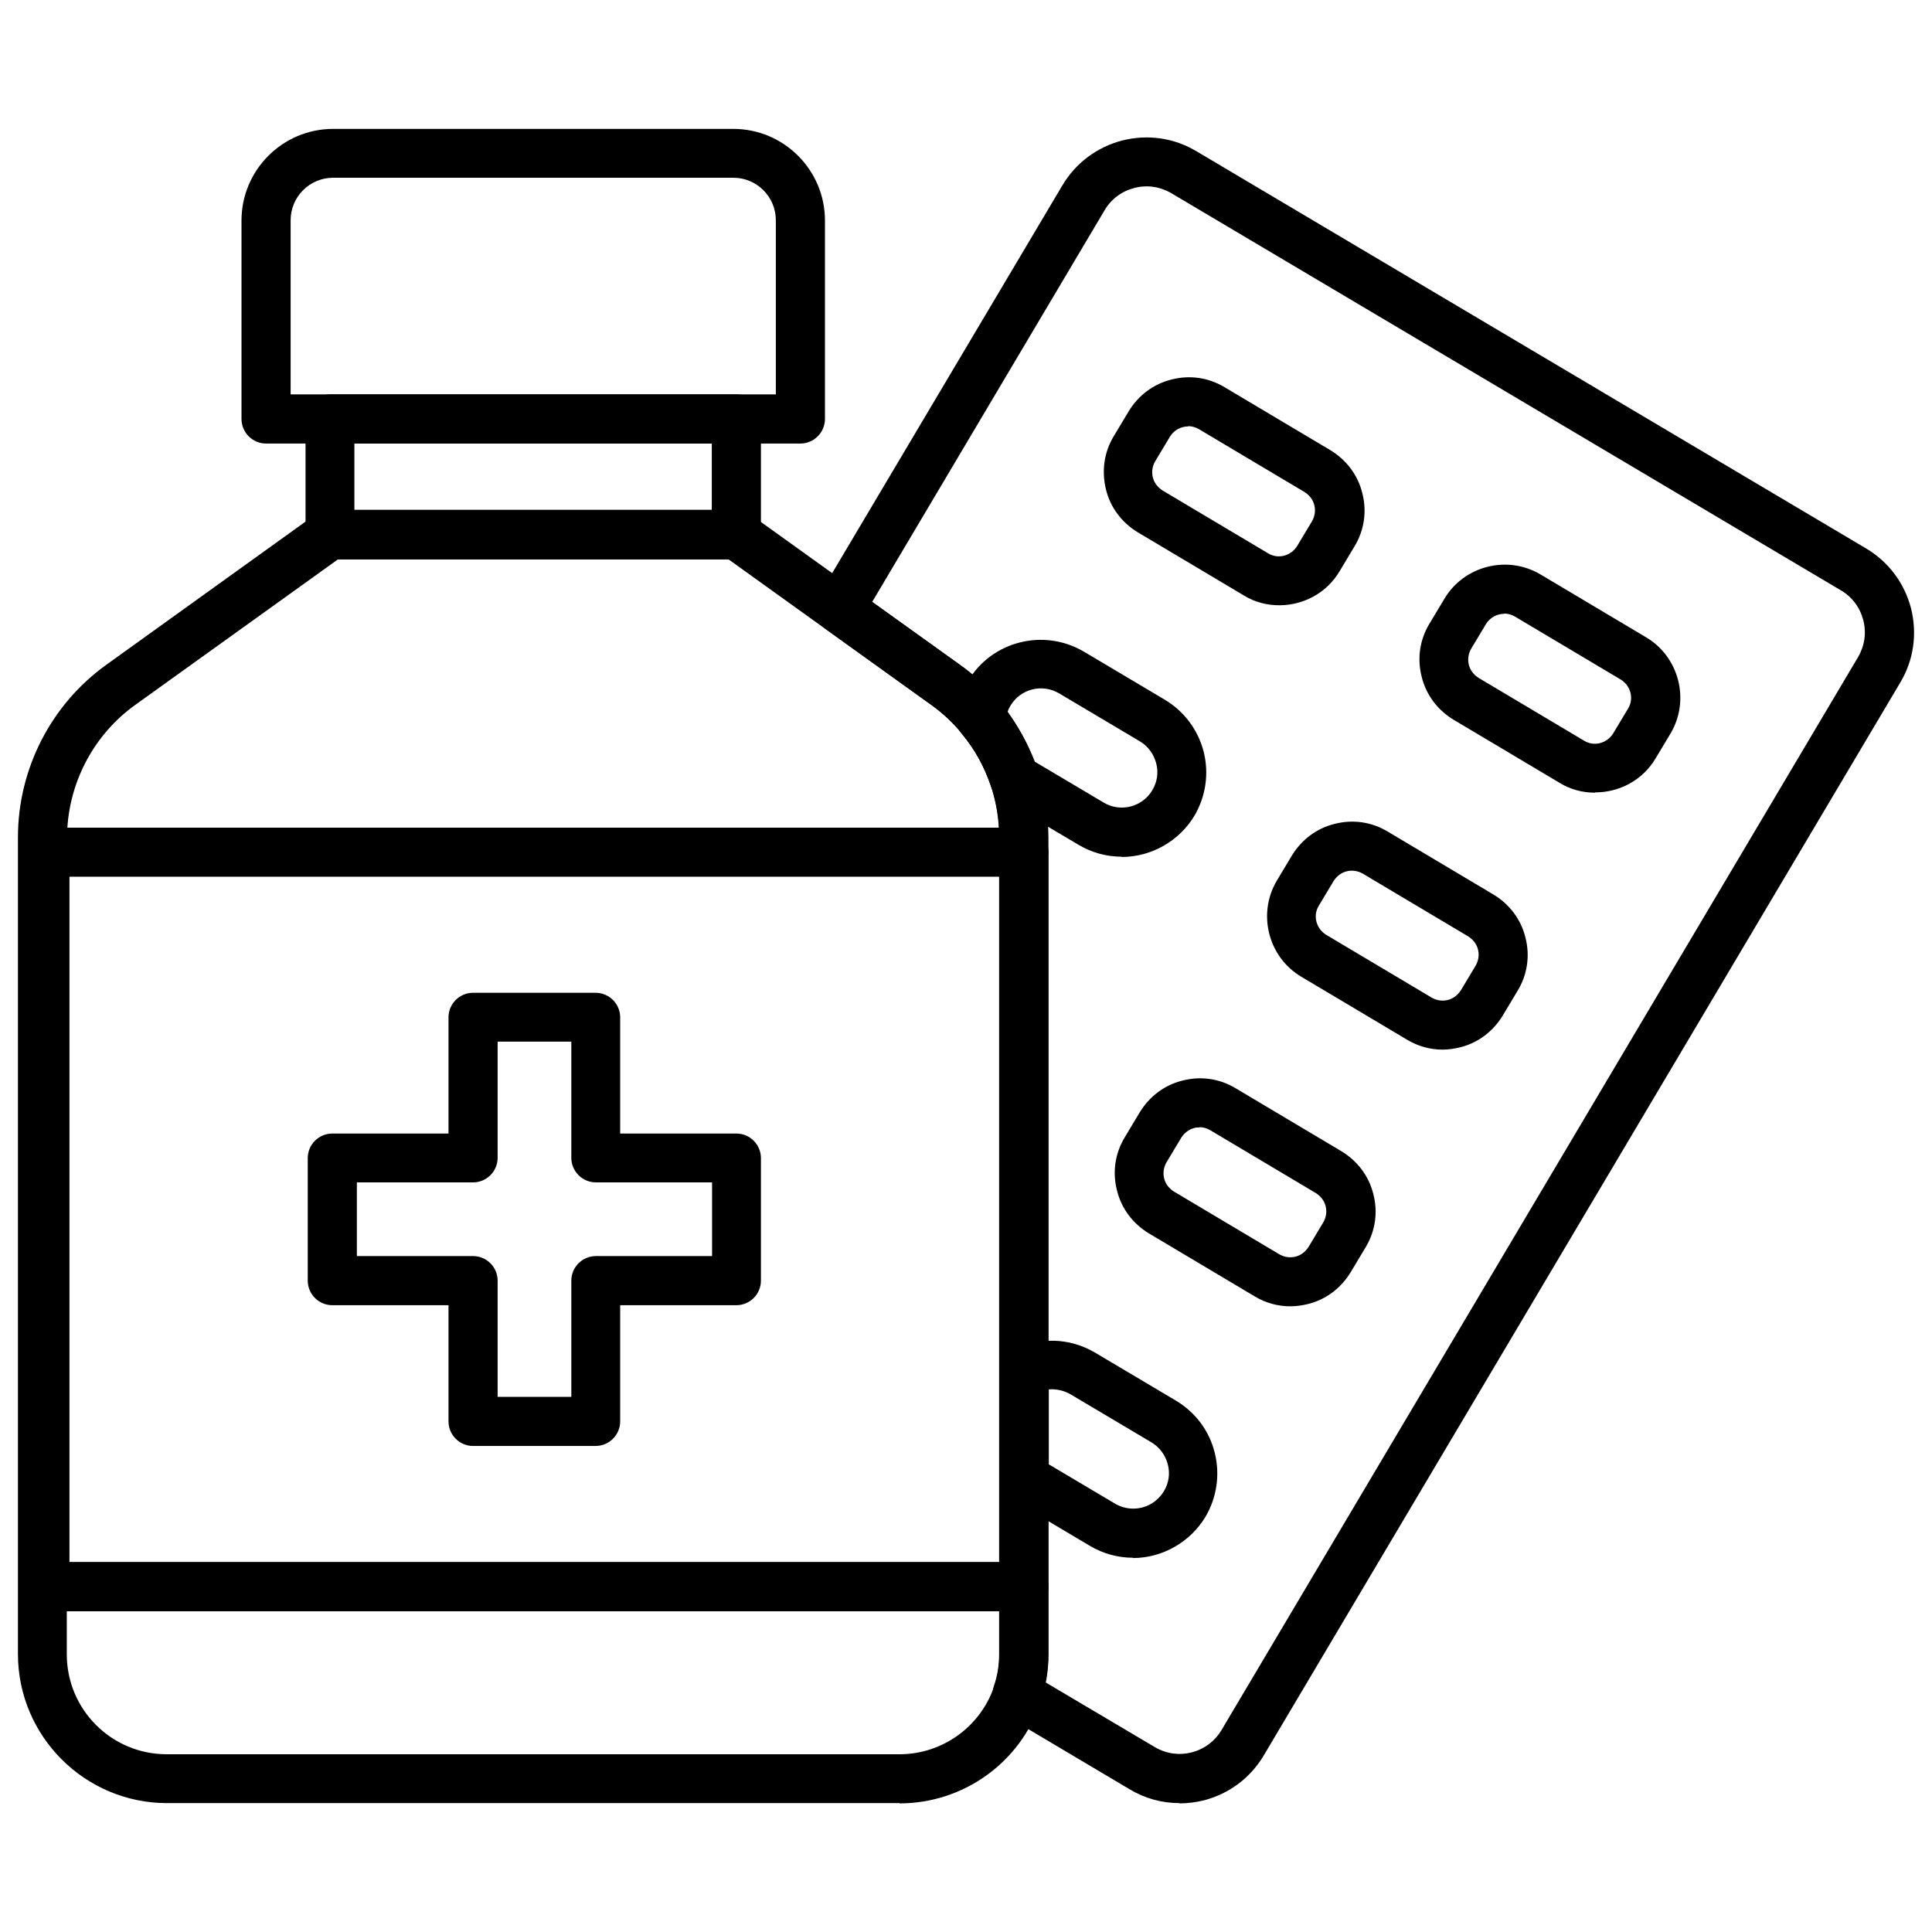
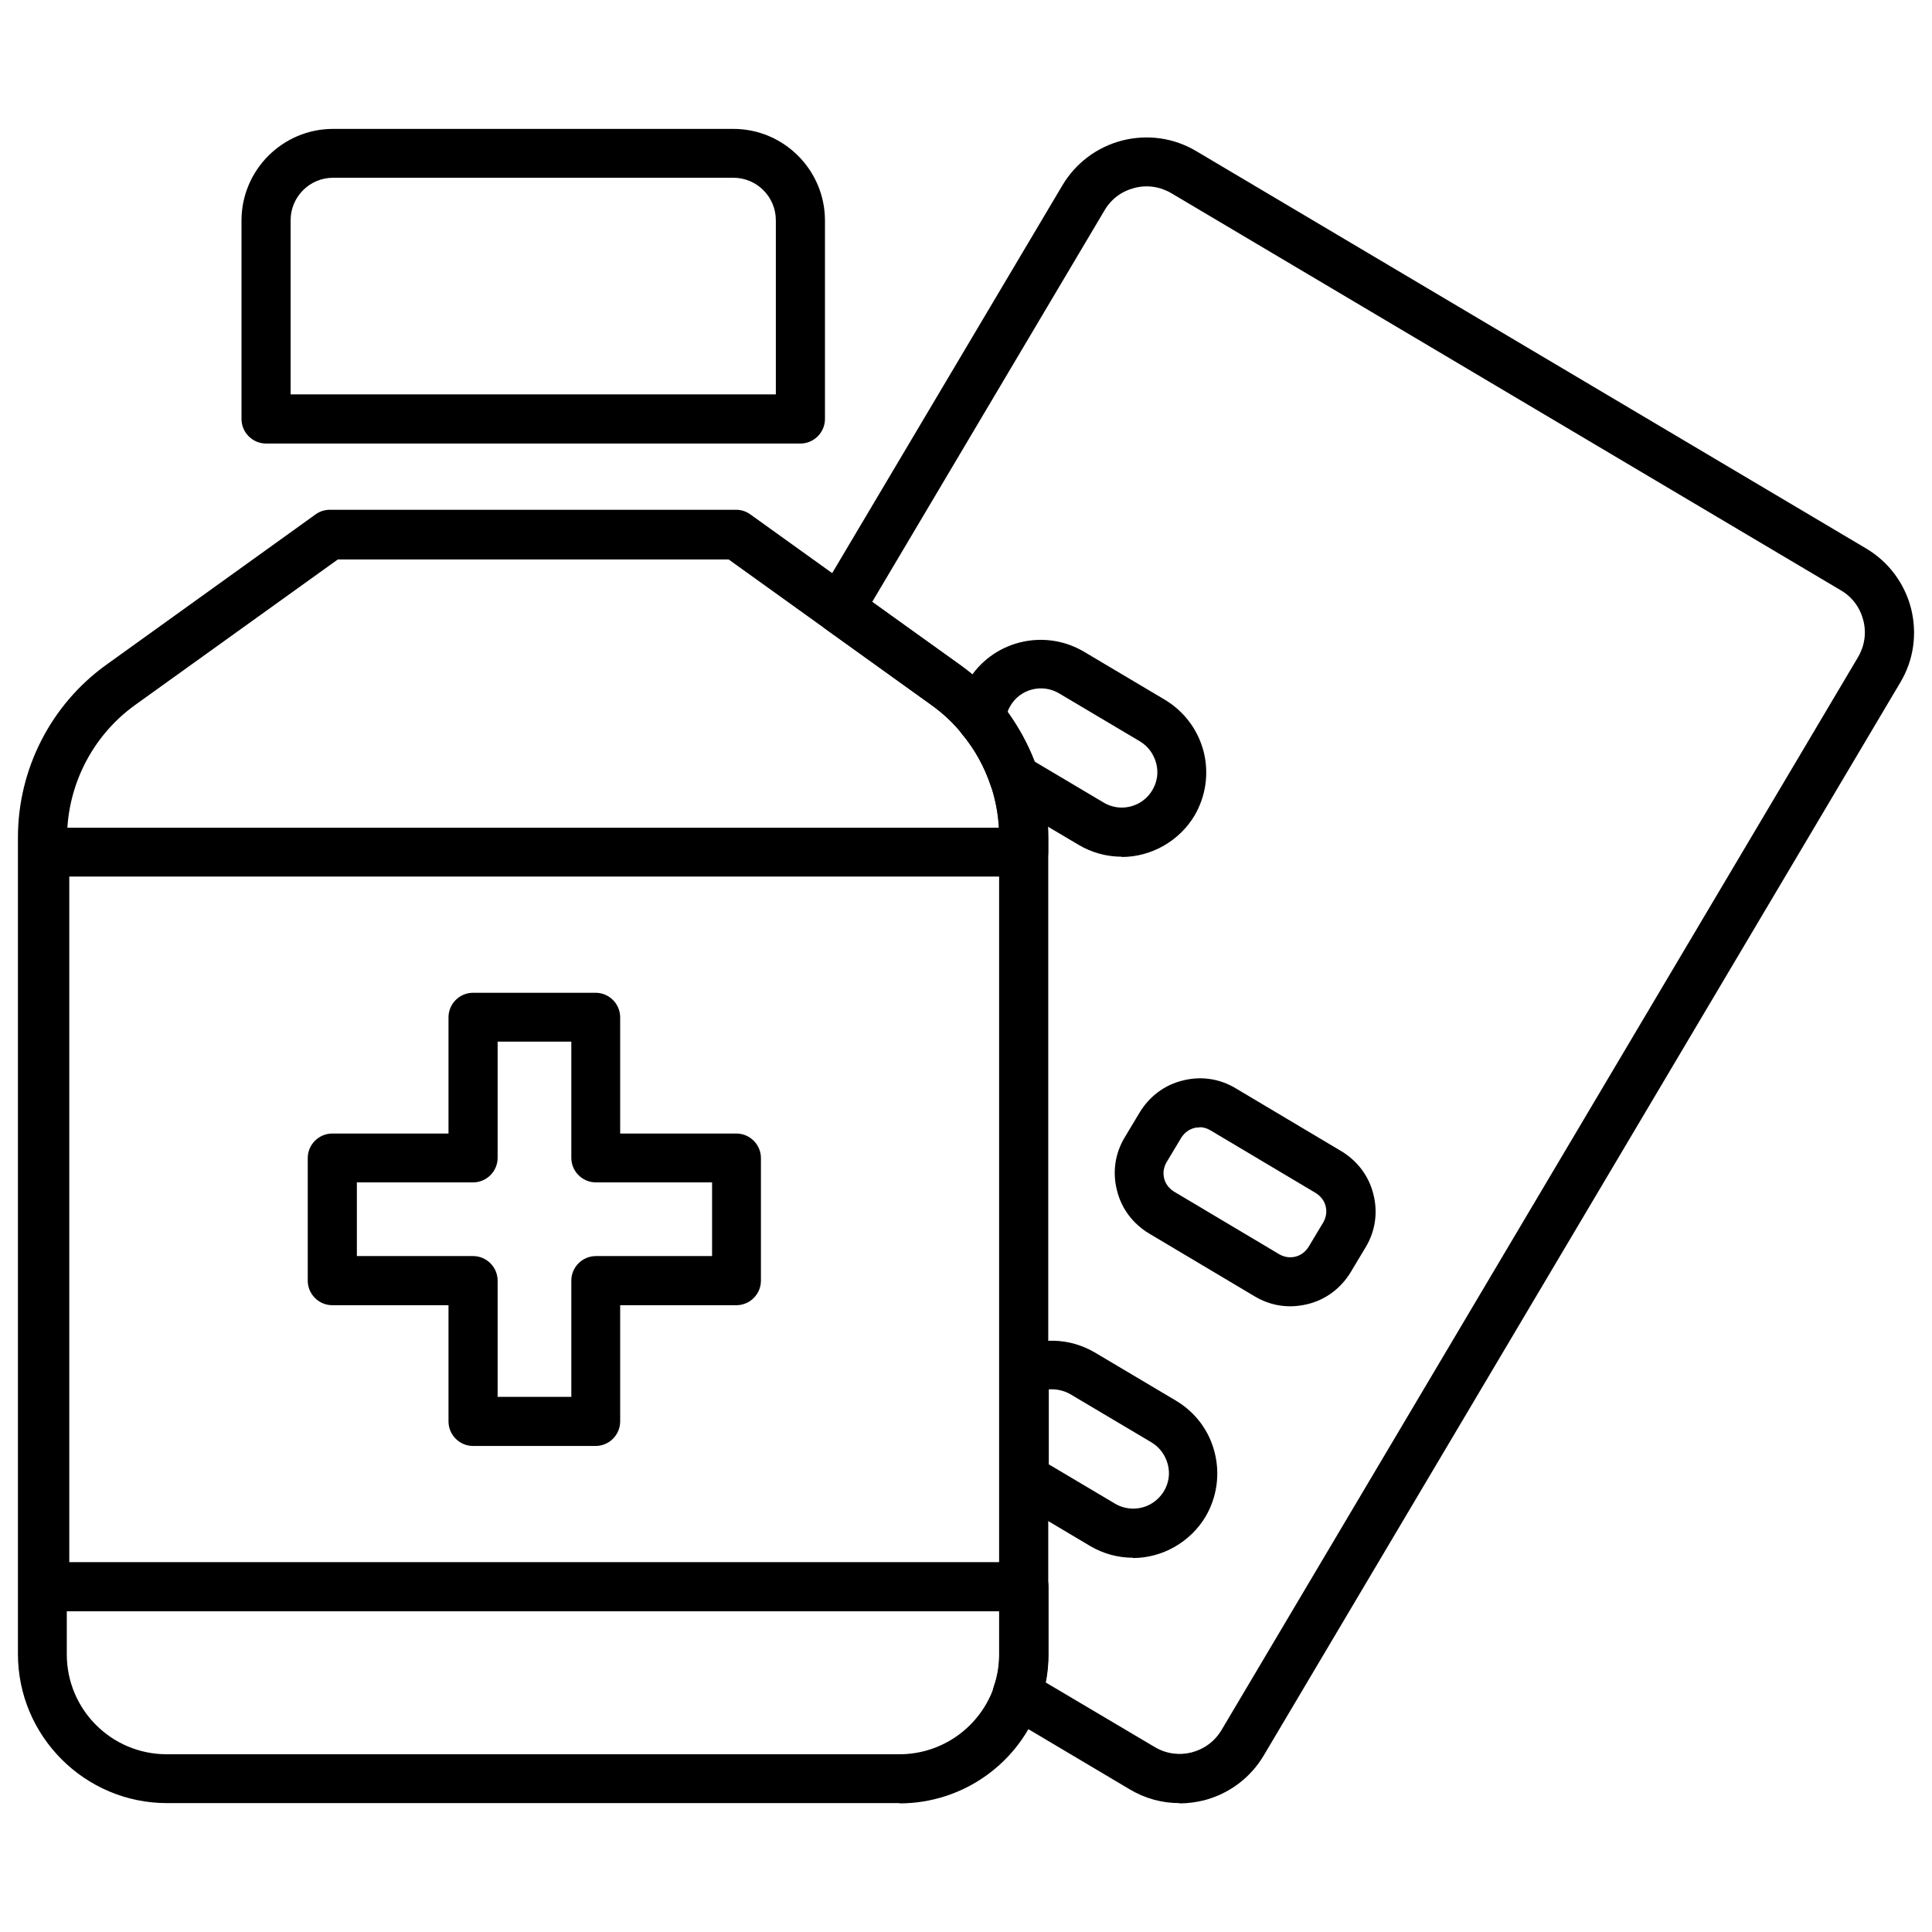
<svg xmlns="http://www.w3.org/2000/svg" version="1.1" viewBox="0 0 700 700">
  <g>
    <g id="Layer_1">
      <g>
-         <path d="M266.8,202.6H119.6c-4.9,0-8.9-4-8.9-8.9v-41.9c0-4.9,4-8.9,8.9-8.9h147.2c4.9,0,8.9,4,8.9,8.9v41.9c0,4.9-4,8.9-8.9,8.9ZM128.4,184.8h129.5v-24.1h-129.5v24.1Z" />
        <path d="M290,160.7H96.4c-4.9,0-8.9-4-8.9-8.9v-71.9c0-18.3,14.9-33.2,33.2-33.2h145c18.3,0,33.2,14.9,33.2,33.2v71.9c0,4.9-4,8.9-8.9,8.9h0ZM105.2,142.9h175.9v-63.1c0-8.5-6.9-15.4-15.4-15.4H120.7c-8.5,0-15.4,6.9-15.4,15.4v63.1h0Z" />
        <path d="M215.8,523.9h-44.4c-4.9,0-8.9-4-8.9-8.9v-42.1h-42.1c-4.9,0-8.9-4-8.9-8.9v-44.4c0-4.9,4-8.9,8.9-8.9h42.1v-42.1c0-4.9,4-8.9,8.9-8.9h44.4c4.9,0,8.9,4,8.9,8.9v42.1h42.1c4.9,0,8.9,4,8.9,8.9v44.4c0,4.9-4,8.9-8.9,8.9h-42.1v42.1c0,4.9-4,8.9-8.9,8.9h0ZM180.3,506.1h26.7v-42.1c0-4.9,4-8.9,8.9-8.9h42.1v-26.7h-42.1c-4.9,0-8.9-4-8.9-8.9v-42.1h-26.7v42.1c0,4.9-4,8.9-8.9,8.9h-42.1v26.7h42.1c4.9,0,8.9,4,8.9,8.9v42.1Z" />
        <path d="M427.3,653.3c-6.3,0-12.5-1.7-18-5l-45.3-26.9c-3.6-2.1-5.2-6.5-3.9-10.5,1.3-3.7,1.9-7.6,1.9-11.6v-295.9c0-6.4-1-12.7-3-18.7-2.3-6.9-5.8-13.3-10.5-18.9-3.2-4-7-7.5-11.2-10.5l-38.3-27.5c-3.7-2.7-4.8-7.8-2.5-11.7l88.4-148.9c4.8-8.1,12.5-13.9,21.7-16.3,9.2-2.3,18.7-1,26.9,3.9l242.6,143.9c8.1,4.8,13.9,12.5,16.3,21.7,2.3,9.2,1,18.7-3.9,26.9l-230.6,388.7c-4.8,8.1-12.5,13.9-21.7,16.3-2.9.7-5.9,1.1-8.8,1.1h0ZM378.9,609.6l39.5,23.4c8.4,5,19.2,2.2,24.2-6.2l230.6-388.7c2.4-4.1,3.1-8.8,1.9-13.4-1.2-4.6-4-8.4-8.1-10.8l-242.6-143.9c-4.1-2.4-8.8-3.1-13.4-1.9-4.6,1.2-8.4,4-10.8,8.1l-84.2,141.9,31.7,22.7c5.5,3.9,10.4,8.5,14.6,13.7,6,7.3,10.6,15.6,13.6,24.6,2.6,7.8,3.9,16,3.9,24.3v295.9c0,3.5-.3,6.9-1,10.3h0Z" />
-         <path d="M463.5,219.3c-4.4,0-8.9-1.1-12.9-3.6l-38.3-22.8c-5.8-3.5-10-9-11.6-15.6s-.7-13.4,2.8-19.2l5.4-9c3.5-5.8,9-10,15.6-11.6,6.6-1.7,13.4-.7,19.2,2.8l38.3,22.8c5.8,3.5,10,9,11.6,15.6,1.7,6.6.7,13.4-2.8,19.2l-5.4,9c-4.7,8-13.2,12.4-21.9,12.4h0ZM430.5,154.5c-2.6,0-5.1,1.3-6.6,3.7l-5.4,9c-1,1.8-1.3,3.8-.8,5.8.5,2,1.8,3.6,3.5,4.7l38.3,22.8c3.6,2.2,8.3.9,10.5-2.7l5.4-9c1-1.8,1.3-3.8.8-5.8-.5-2-1.8-3.6-3.5-4.7l-38.3-22.8c-1.2-.7-2.6-1.1-3.9-1.1h0Z" />
-         <path d="M577.9,287.2c-4.4,0-8.9-1.1-12.9-3.6l-38.3-22.8c-5.8-3.5-10-9-11.6-15.6-1.7-6.6-.7-13.4,2.8-19.2l5.4-9c7.1-12,22.8-16,34.8-8.9l38.3,22.8c12,7.1,16,22.8,8.9,34.8l-5.4,9c-4.7,8-13.2,12.4-21.9,12.4h0ZM545,222.4c-2.6,0-5.1,1.3-6.6,3.7l-5.4,9c-1,1.8-1.3,3.8-.8,5.8.5,2,1.8,3.6,3.5,4.7l38.3,22.8c3.6,2.2,8.3.9,10.5-2.7l5.4-9c2.2-3.6.9-8.3-2.7-10.5l-38.3-22.8c-1.2-.7-2.6-1.1-3.9-1.1h0Z" />
        <path d="M325.9,653.3H60.5c-29.7,0-54-24.2-54-54v-295.9c0-24.8,12-48.2,32.1-62.6l75.7-54.4c1.5-1.1,3.3-1.7,5.2-1.7h147.2c1.9,0,3.7.6,5.2,1.7l75.8,54.4c5.5,3.9,10.4,8.5,14.6,13.7,6,7.3,10.6,15.6,13.6,24.6,2.6,7.8,3.9,16,3.9,24.3v5.3c0,4.9-4,8.9-8.9,8.9H25.1v248.4h345.9c4.9,0,8.9,4,8.9,8.9v24.5c0,5.9-1,11.8-2.9,17.4-7.4,21.9-28,36.6-51.1,36.6h0ZM24.2,583.8v15.6c0,20,16.2,36.2,36.2,36.2h265.5c15.5,0,29.3-9.9,34.3-24.6,1.3-3.7,1.9-7.6,1.9-11.6v-15.6H24.2ZM24.4,299.9h337.6c-.3-5.1-1.3-10.2-2.9-15.1-2.3-6.9-5.8-13.3-10.5-18.9-3.2-4-7-7.5-11.2-10.5l-73.4-52.7H122.4s-73.4,52.7-73.4,52.7c-14.5,10.4-23.5,26.9-24.6,44.6h0Z" />
        <path d="M406.4,310.4c-5.5,0-10.9-1.5-15.6-4.3l-27.9-16.5c-1.8-1.1-3.2-2.8-3.9-4.8-2.3-6.9-5.8-13.3-10.5-18.9-1.5-1.8-2.2-4.2-2-6.5.4-4.5,1.8-8.7,4.2-12.6,8.6-14.5,27.4-19.3,42-10.7l29.3,17.4c7,4.2,12,10.8,14.1,18.8,2,7.9.8,16.2-3.3,23.2-5.5,9.2-15.6,15-26.4,15h0ZM374.8,275.9l25.1,14.9c2,1.2,4.3,1.8,6.5,1.8,4.6,0,8.8-2.4,11.1-6.3,1.8-3,2.3-6.4,1.4-9.8-.9-3.3-2.9-6.1-5.9-7.9l-29.3-17.4c-6.1-3.6-14-1.6-17.6,4.5-.4.7-.8,1.4-1,2.2,4,5.6,7.3,11.6,9.8,18h0Z" />
-         <path d="M522.7,380.3c-4.5,0-8.9-1.2-12.9-3.6l-38.3-22.8c-12-7.1-16-22.8-8.9-34.8l5.4-9c3.5-5.8,9-10,15.6-11.6,6.6-1.7,13.4-.7,19.2,2.8l38.3,22.8c5.8,3.5,10,9,11.6,15.6,1.7,6.6.7,13.4-2.8,19.2l-5.4,9c-3.5,5.8-9,10-15.6,11.6-2.1.5-4.2.8-6.3.8h0ZM477.8,328.2c-2.2,3.6-.9,8.3,2.7,10.5l38.3,22.8c1.8,1,3.8,1.3,5.8.8,2-.5,3.6-1.8,4.7-3.5l5.4-9c1-1.8,1.3-3.8.8-5.8-.5-2-1.8-3.6-3.5-4.7l-38.3-22.8c-1.8-1-3.8-1.3-5.8-.8-2,.5-3.6,1.8-4.7,3.5l-5.4,9Z" />
        <path d="M467.5,473.3c-4.5,0-8.9-1.2-12.9-3.6l-38.3-22.8c-5.8-3.5-10-9-11.6-15.6-1.7-6.6-.7-13.4,2.8-19.2l7.6,4.5-7.6-4.5,5.4-9c3.5-5.8,9-10,15.6-11.6,6.6-1.7,13.4-.7,19.2,2.8l38.3,22.8c5.8,3.5,10,9,11.6,15.6,1.7,6.6.7,13.4-2.8,19.2l-5.4,9c-3.5,5.8-9,10-15.6,11.6-2.1.5-4.2.8-6.3.8h0ZM434.6,408.5c-.6,0-1.3,0-1.9.2-2,.5-3.6,1.8-4.7,3.5l-5.4,9c-1,1.8-1.3,3.8-.8,5.8.5,2,1.8,3.6,3.5,4.7l38.3,22.8c1.8,1,3.8,1.3,5.8.8,2-.5,3.6-1.8,4.7-3.5l5.4-9c1-1.8,1.3-3.8.8-5.8-.5-2-1.8-3.6-3.5-4.7l-38.3-22.8c-1.2-.7-2.5-1.1-3.9-1.1h0Z" />
-         <path d="M371,583.8H16.2c-4.9,0-8.9-4-8.9-8.9v-266.1c0-4.9,4-8.9,8.9-8.9h354.8c4.9,0,8.9,4,8.9,8.9v266.1c0,4.9-4,8.9-8.9,8.9h0ZM25.1,566h337v-248.4H25.1v248.4Z" />
        <path d="M410.5,564.4c-5.5,0-10.9-1.5-15.6-4.3l-28.4-16.9c-2.7-1.6-4.4-4.5-4.4-7.6v-38.4c0-3.3,1.8-6.3,4.7-7.8,9.5-5.1,20.7-4.8,30,.7l29.3,17.4c7,4.2,12,10.8,14,18.8,2,7.9.8,16.2-3.3,23.2-5.5,9.2-15.6,15-26.3,15h0ZM379.9,530.5l24.1,14.3c2,1.2,4.3,1.8,6.6,1.8,4.6,0,8.7-2.4,11.1-6.3h0c1.8-3,2.3-6.4,1.4-9.8-.9-3.3-2.9-6.1-5.9-7.9l-29.3-17.4c-2.4-1.4-5.2-2-7.9-1.8v27h0Z" />
      </g>
    </g>
  </g>
</svg>